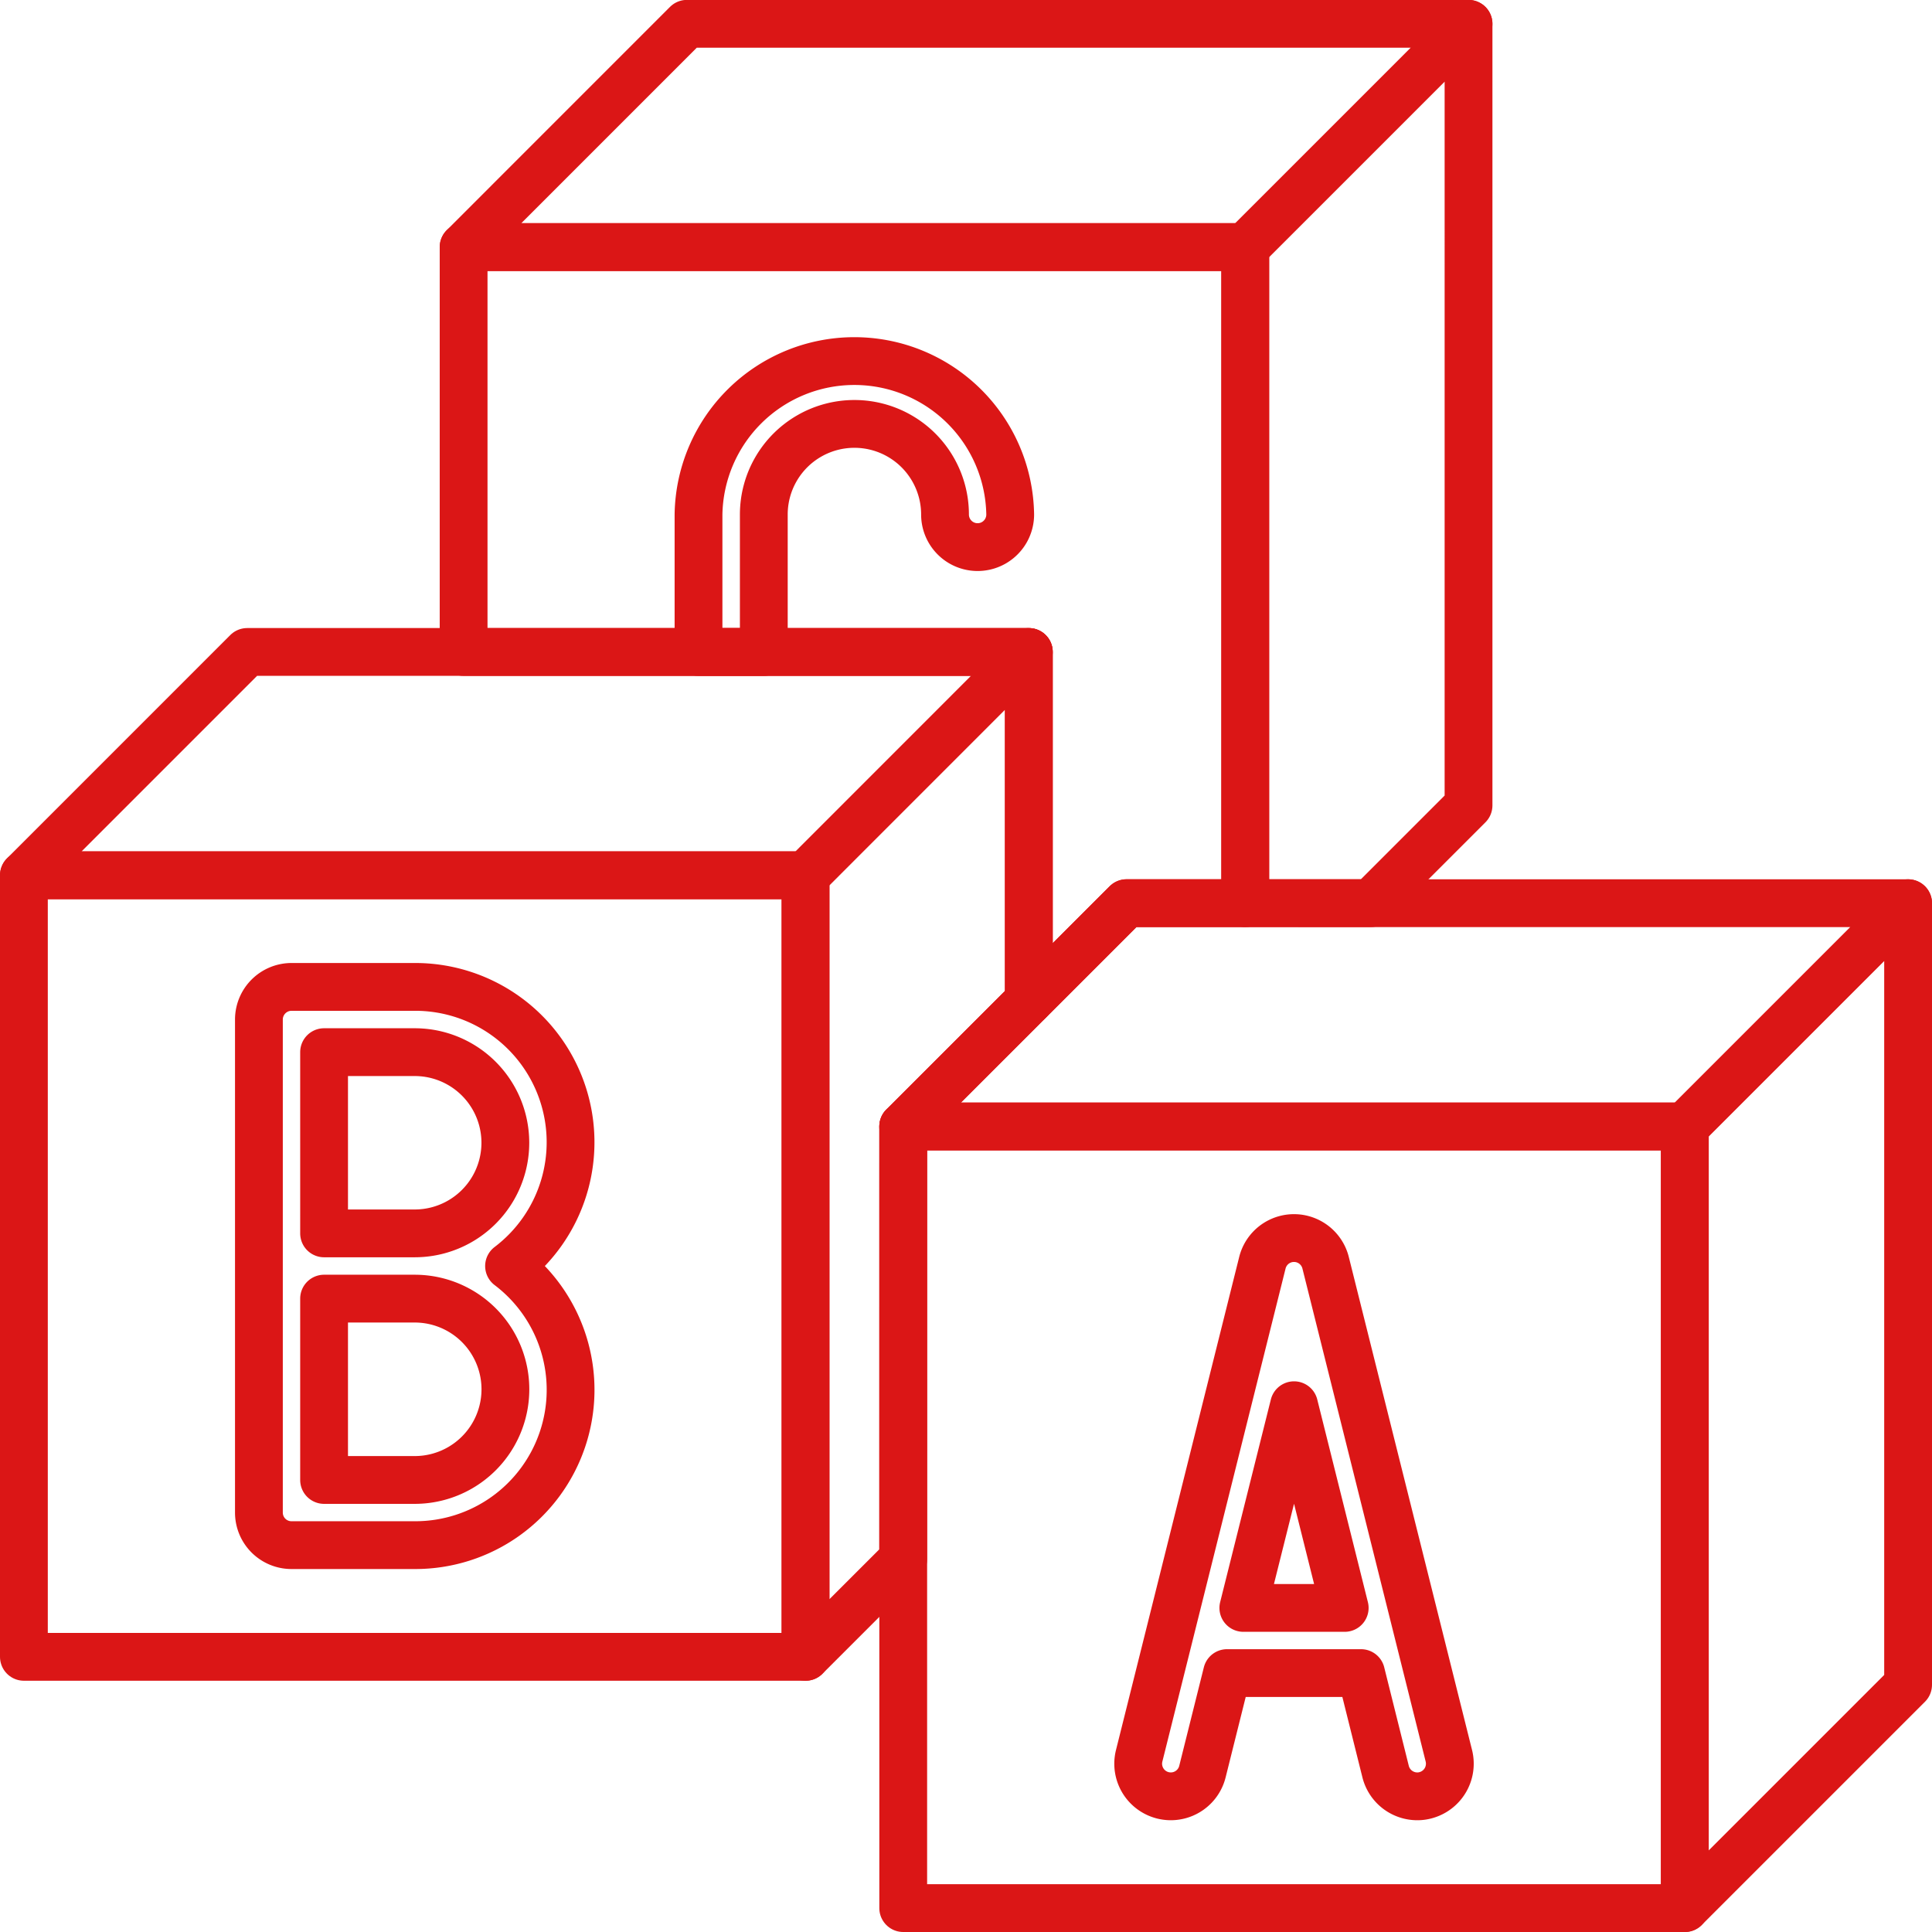
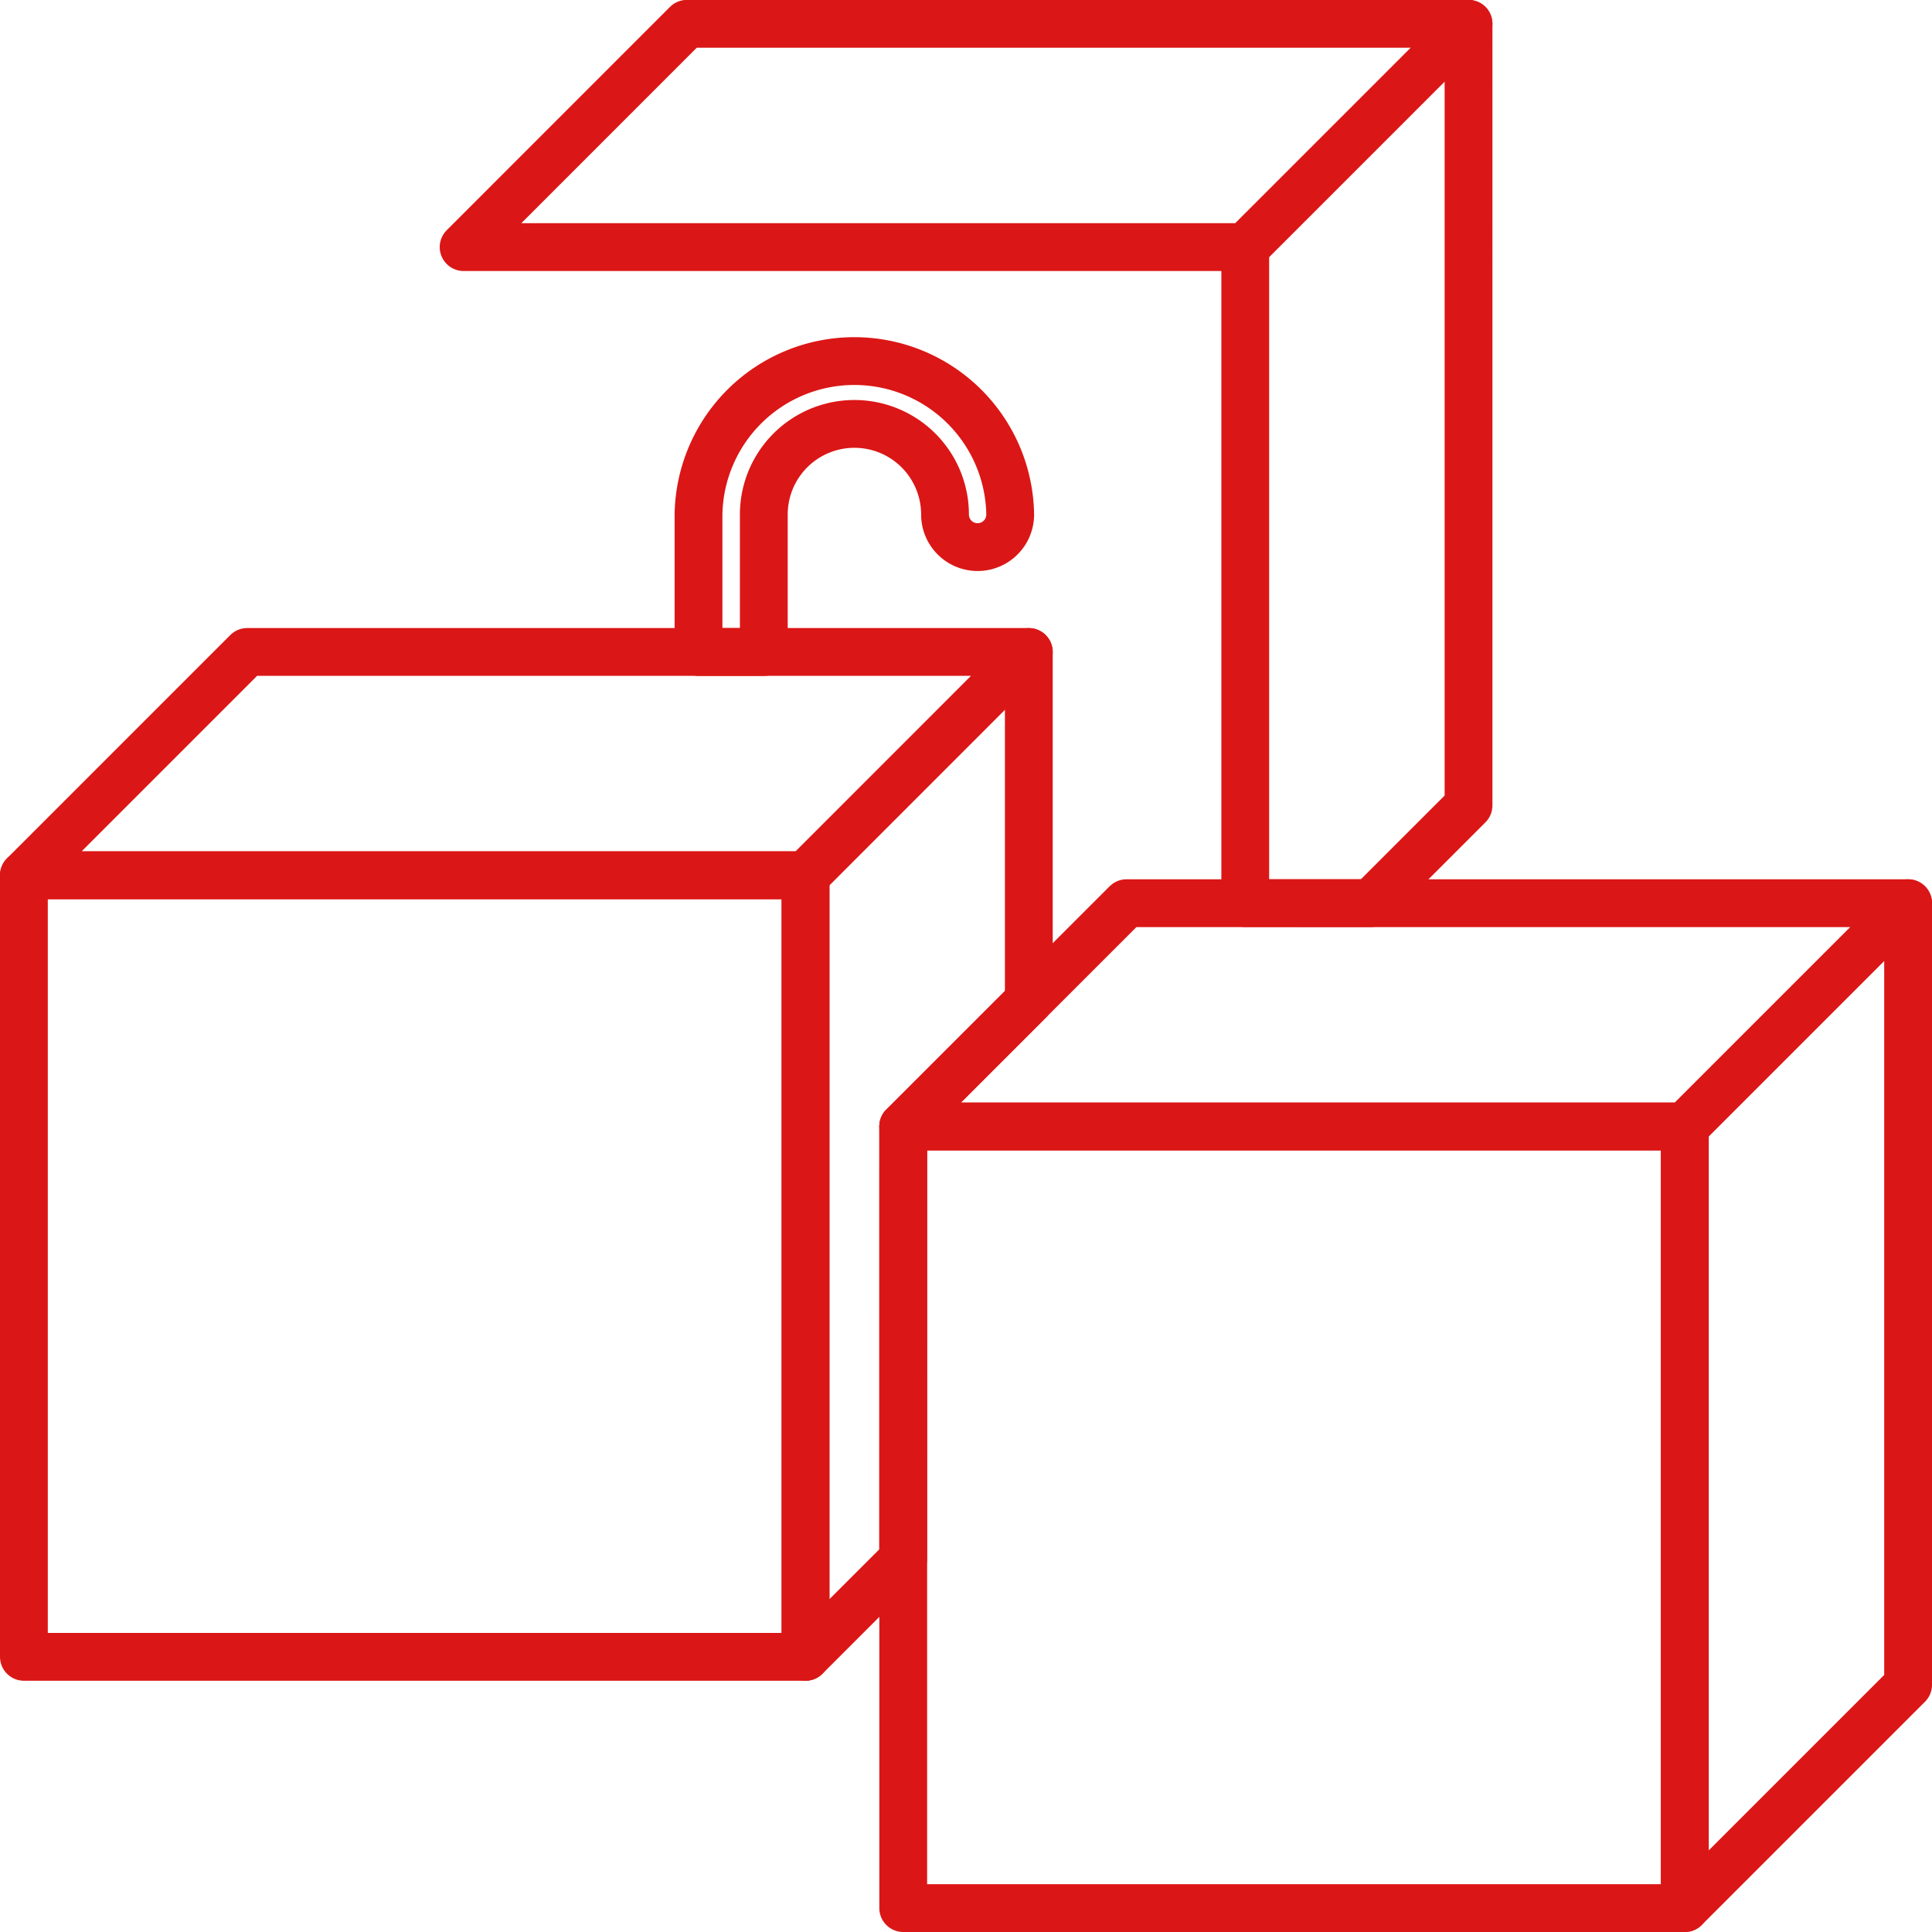
<svg xmlns="http://www.w3.org/2000/svg" width="51.578" height="51.578" viewBox="0 0 51.578 51.578">
  <defs>
    <style>.a{fill:none;stroke:#db1616;stroke-linecap:round;stroke-linejoin:round;stroke-width:1.276px;}</style>
  </defs>
  <g transform="translate(-439.202 -228.603)">
    <rect class="a" width="20.867" height="20.865" transform="translate(439.84 251.97)" />
    <path class="a" d="M476.295,235.2H455.428l5.961-5.962h20.867Z" transform="translate(-3.849 0)" />
-     <path class="a" d="M487.638,286.109l-3.29-13.162a.87.87,0,0,0-1.689,0l-3.289,13.162a.87.87,0,1,0,1.689.421l.657-2.63h3.577l.656,2.63a.872.872,0,0,0,.843.66.809.809,0,0,0,.212-.026A.871.871,0,0,0,487.638,286.109Zm-5.487-3.949,1.354-5.411,1.352,5.411Z" transform="translate(-9.756 -10.631)" />
    <rect class="a" width="20.866" height="20.867" transform="translate(463.315 258.676)" />
    <path class="a" d="M491.88,266.374H471.013l5.963-5.961h20.865Z" transform="translate(-7.699 -7.698)" />
    <path class="a" d="M504.684,281.28l-5.961,5.961V266.374l5.961-5.961Z" transform="translate(-14.542 -7.698)" />
    <path class="a" d="M486.491,252.714l2.609-2.609V229.24l-5.961,5.959v17.514Z" transform="translate(-10.693 0)" />
-     <path class="a" d="M454.849,270.834a4.147,4.147,0,0,0-2.519-7.452h-3.288a.872.872,0,0,0-.871.871v13.164a.869.869,0,0,0,.871.868h3.288a4.146,4.146,0,0,0,2.519-7.451Zm-4.938-5.71h2.42a2.419,2.419,0,1,1,0,4.838h-2.42Zm2.42,11.421h-2.42v-4.841h2.42a2.42,2.42,0,1,1,0,4.841Z" transform="translate(-2.057 -8.432)" />
    <path class="a" d="M460.708,257.469H439.84l5.961-5.962h20.867Z" transform="translate(0 -5.499)" />
-     <path class="a" d="M470.518,247.963v9.314l2.609-2.609h3.168V237.154H455.428v10.809Z" transform="translate(-3.849 -1.954)" />
    <path class="a" d="M465.5,248.941v-3.67a2.419,2.419,0,0,1,4.838,0,.87.87,0,1,0,1.74,0,4.161,4.161,0,0,0-8.321,0v3.67Z" transform="translate(-5.907 -2.932)" />
    <path class="a" d="M470.158,264.175h0l3.353-3.353v-9.314l-5.961,5.962v20.865l2.607-2.606Z" transform="translate(-6.843 -5.499)" />
  </g>
</svg>